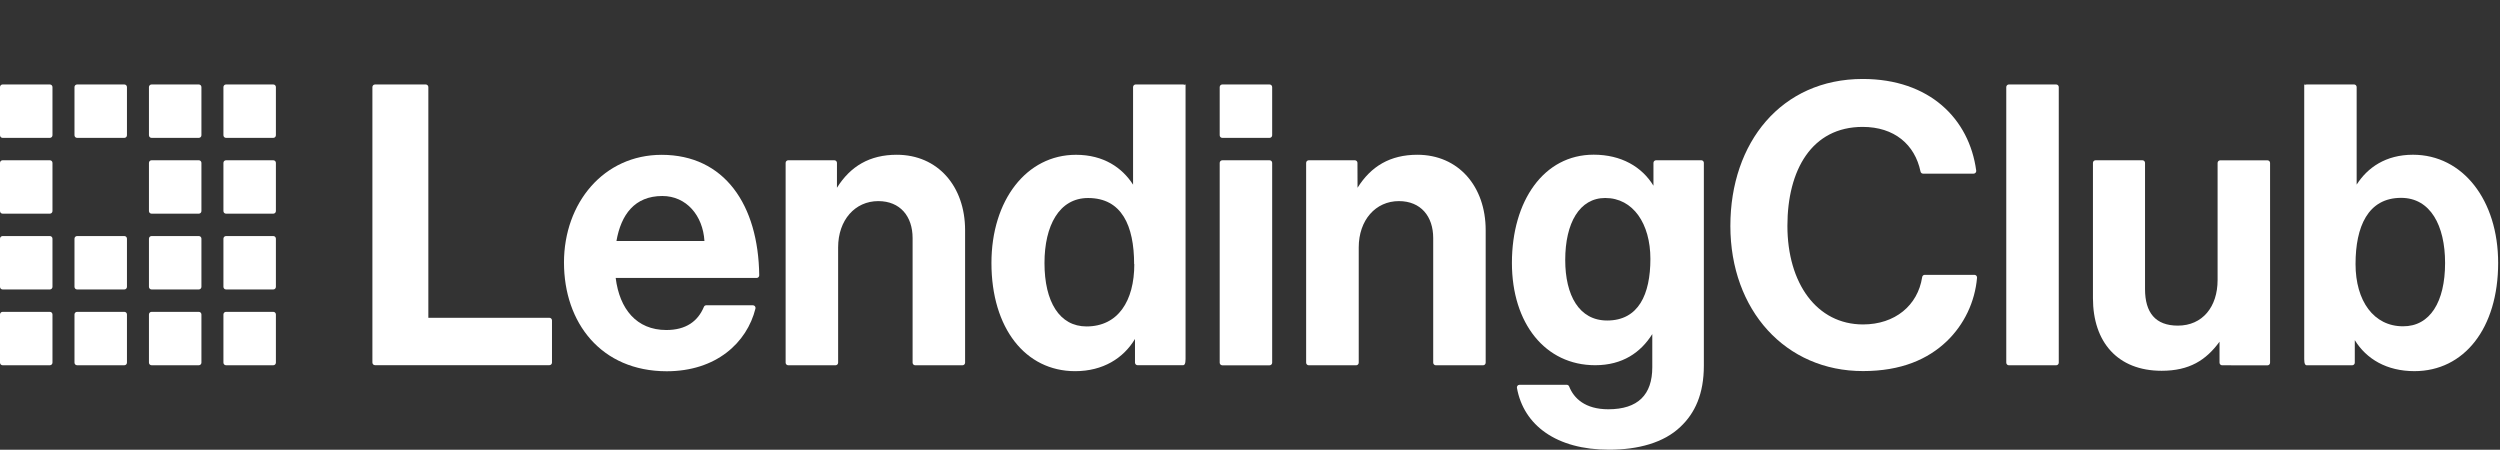
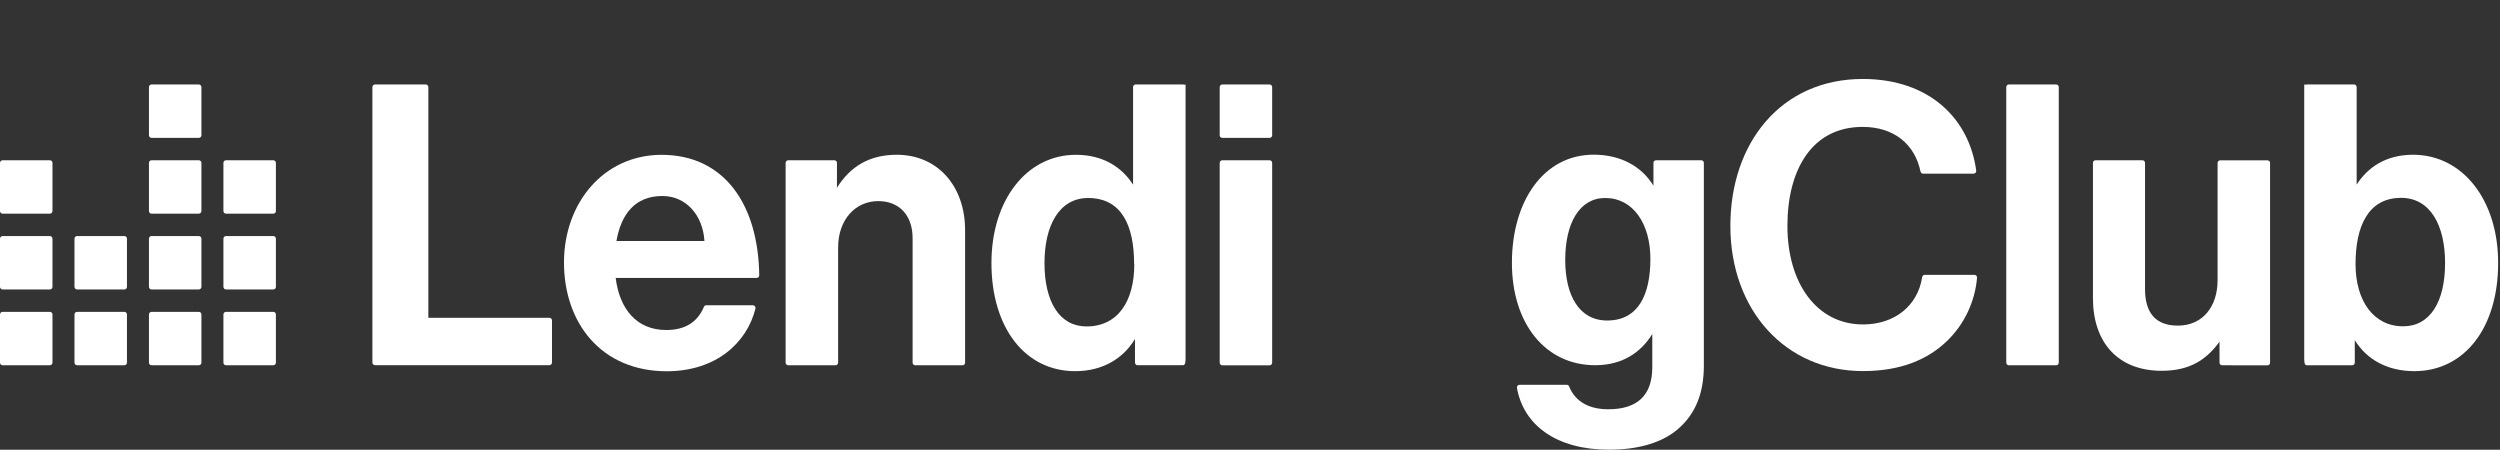
<svg xmlns="http://www.w3.org/2000/svg" fill="none" height="34" viewBox="0 0 189 34" width="189">
  <rect x="0" y="0" width="189" height="34" fill="#333333" stroke="none" />
  <g fill="#fff">
    <path d="m28.347 6.386h3.842c.051 0.0.101.022.137.059.036.037.057.087.057.14v17.439h9.152c.052 0 .101.021.138.058.036.037.057.088.057.14v3.187c0 .053-.021.103-.057.14-.037.037-.086.058-.138.058h-13.187c-.052 0-.101-.021-.138-.058-.036-.037-.057-.088-.057-.14v-20.824c0-.053.021-.103.057-.14.037-.037.086-.058.138-.058z" />
    <path d="m42.637 19.851c0-4.514 3.005-8.146 7.382-8.146 4.753 0 7.316 3.782 7.379 9.107 0.0.026-.005.053-.014.077s-.024.047-.043.066c-.018.019-.04.034-.064.044-.024.01-.05.015-.076.015h-10.655c.292 2.346 1.576 3.935 3.828 3.935 1.491 0 2.385-.662 2.84-1.748.014-.036.038-.067.069-.088.031-.022.068-.034.105-.035h3.534c.029 0.0.059.007.085.02.027.013.05.032.068.056.018.023.031.051.038.08.007.029.007.06 0.0.089-.644 2.594-2.979 4.744-6.714 4.744-4.96-.005-7.762-3.671-7.762-8.215zm3.967-1.633h6.652c-.117-1.93-1.371-3.4-3.181-3.4-2.098 0-3.123 1.41-3.471 3.4z" />
    <path d="m63.273 14.195c1.021-1.633 2.481-2.495 4.524-2.495 3.094 0 5.164 2.376 5.164 5.702v10.015c0 .053-.021.103-.057.14s-.086.058-.138.058h-3.579c-.052 0-.101-.021-.138-.058-.037-.037-.057-.088-.057-.14v-9.422c0-1.633-.934-2.791-2.596-2.791-1.75 0-3.034 1.425-3.034 3.504v8.709c0 .053-.021.103-.057.14-.037.037-.086.058-.138.058h-3.579c-.052 0-.101-.021-.138-.058-.037-.037-.057-.088-.057-.14v-15.103c0-.053.021-.103.057-.14.036-.037.086-.058.138-.058h3.492c.051 0.0.101.021.137.059.036.037.057.087.057.14z" />
    <path d="m74.953 19.884c0-4.751 2.655-8.181 6.389-8.181 2.1 0 3.501.981 4.318 2.258v-7.377c0-.052.02-.102.057-.14.036-.037.085-.058.137-.059h3.579c.108 0 .195.089.195-.069v20.828c0 .377-.087.466-.195.466h-3.433c-.052 0-.101-.021-.138-.058-.036-.037-.057-.088-.057-.14v-1.787c-.87 1.456-2.42 2.435-4.524 2.435-3.762 0-6.328-3.251-6.328-8.176zm10.787.088c0-2.909-.934-5.002-3.48-5.002-2.189 0-3.297 2.093-3.297 4.914 0 2.939 1.138 4.795 3.181 4.795 2.378-.004 3.609-1.919 3.609-4.71z" />
    <path d="m92.404 12.116h3.579c.051 0.0.101.021.137.059.036.037.056.087.056.14v15.103c0 .052-.02.102-.056.14-.036.037-.085.058-.137.059h-3.579c-.052 0-.101-.021-.138-.058-.037-.037-.057-.088-.057-.14v-15.103c0-.053.021-.103.057-.14.036-.037.086-.058.138-.058z" />
-     <path d="m102.63 14.195c1.021-1.633 2.479-2.495 4.523-2.495 3.092 0 5.164 2.376 5.164 5.702v10.015c0 .053-.02.103-.057.14-.036.037-.086.058-.137.058h-3.578c-.051 0-.101-.021-.137-.058-.037-.037-.058-.088-.058-.14v-9.422c0-1.633-.932-2.791-2.596-2.791-1.75 0-3.034 1.425-3.034 3.504v8.709c0 .052-.02.102-.056.14-.037.037-.086.058-.137.059h-3.588c-.052 0-.101-.021-.138-.058-.036-.037-.057-.088-.057-.14v-15.103c0-.053.021-.103.057-.14.037-.037.086-.058.138-.058h3.49c.052 0 .102.021.138.058.037.037.057.088.057.14z" />
    <path d="m130.816 17.074c0-6.293 3.851-11.104 10.007-11.104 5.045 0 8.055 3.01 8.579 6.933.004.028.001.057-.007.084s-.022.052-.041.073c-.018.021-.041.038-.066.05-.026.011-.053.017-.081.017h-3.828c-.044-0-.087-.016-.121-.045s-.058-.069-.067-.113c-.428-2.049-1.985-3.375-4.375-3.375-3.851 0-5.688 3.265-5.688 7.481 0 4.335 2.216 7.453 5.717 7.453 2.417 0 4.141-1.438 4.47-3.572.005-.048.027-.093.063-.126.035-.033.081-.051.128-.052h3.762c.027 0 .054.006.079.017.025.011.047.027.066.048.018.02.033.044.041.07.009.026.013.054.011.082-.159 1.832-.974 3.541-2.288 4.802-1.43 1.365-3.444 2.256-6.332 2.256-5.853.007-10.029-4.595-10.029-10.979z" />
    <path d="m151.869 6.386h3.579c.052 0 .102.021.138.058.037.037.057.088.057.14v20.833c0 .053-.02.103-.057.14-.036.037-.086.058-.138.058h-3.579c-.051 0-.101-.021-.138-.058-.036-.037-.057-.088-.057-.14v-20.833c0-.053.021-.103.057-.14.037-.037.087-.058.138-.058z" />
    <path d="m167.99 27.616c-.052-.001-.101-.022-.137-.059-.036-.037-.057-.087-.057-.14v-1.583c-1.021 1.395-2.275 2.197-4.377 2.197-3.325 0-5.192-2.167-5.192-5.489v-10.228c0-.053.02-.103.057-.14.037-.037.086-.058.138-.058h3.549c.052 0.0.101.021.137.059.036.037.056.087.056.14v9.541c0 1.781.789 2.761 2.482 2.761 1.866 0 3.004-1.425 3.004-3.444v-8.854c0-.053.021-.103.057-.14.037-.037.087-.058.138-.058h3.577c.052 0 .102.021.138.058.037.037.057.088.057.14v15.103c0 .053-.02.103-.057.14-.036.037-.086.058-.138.058z" />
    <path d="m178.022 25.715v1.702c0 .053-.021.103-.057.14-.037.037-.086.058-.138.058h-3.433c-.108 0-.195-.089-.195-.466v-20.833c0 .158.087.069.195.069h3.574c.052 0 .101.021.138.058.036.037.057.088.057.14v7.374c.816-1.277 2.187-2.258 4.259-2.258 3.764 0 6.438 3.43 6.438 8.181 0 4.928-2.566 8.179-6.33 8.179-2.088 0-3.633-.915-4.508-2.345zm6.826-5.843c0-2.821-1.109-4.914-3.325-4.914-2.509 0-3.444 2.182-3.444 5.003 0 2.791 1.371 4.707 3.59 4.707 2.041.009 3.179-1.847 3.179-4.783z" />
    <path d="m128.629 12.116h-3.433c-.051 0-.101.021-.137.058-.037.037-.058.088-.058.14v1.726c-.87-1.425-2.422-2.346-4.523-2.346-3.764 0-6.177 3.488-6.177 8.181 0 4.586 2.53 7.735 6.293 7.735 2.071 0 3.445-.965 4.319-2.353v2.507c0 2.077-1.081 3.177-3.327 3.177-1.756 0-2.61-.836-2.958-1.725-.014-.036-.038-.066-.069-.089-.031-.022-.067-.035-.105-.037h-3.581c-.028-0-.056.006-.082.018-.025.012-.048.03-.067.051-.018.022-.031.048-.039.075-.008.028-.009.057-.005.085.505 2.833 2.989 4.678 6.96 4.678 2.217 0 4.143-.531 5.394-1.723 1.108-1.039 1.778-2.493 1.778-4.632v-15.335c-.001-.05-.021-.097-.055-.133-.033-.036-.079-.057-.128-.06zm-7.133 12.114c-2.111 0-3.165-1.895-3.165-4.577 0-2.796 1.082-4.685 3.025-4.685 2.109 0 3.414 1.948 3.414 4.604-.002 2.681-.891 4.659-3.276 4.659z" />
-     <path d="m20.663 6.386h-3.577c-.108 0-.195.089-.195.198v3.641c0 .11.087.198.195.198h3.577c.108 0 .195-.089.195-.198v-3.641c0-.11-.087-.198-.195-.198z" />
    <path d="m20.663 12.116h-3.577c-.108 0-.195.089-.195.198v3.641c0 .11.087.198.195.198h3.577c.108 0 .195-.089.195-.198v-3.641c0-.11-.087-.198-.195-.198z" />
    <path d="m20.663 17.846h-3.577c-.108 0-.195.089-.195.198v3.641c0 .11.087.198.195.198h3.577c.108 0 .195-.089.195-.198v-3.641c0-.11-.087-.198-.195-.198z" />
    <path d="m15.033 6.386h-3.577c-.108 0-.195.089-.195.198v3.641c0 .11.087.198.195.198h3.577c.108 0 .195-.089.195-.198v-3.641c0-.11-.087-.198-.195-.198z" />
    <path d="m15.033 12.116h-3.577c-.108 0-.195.089-.195.198v3.641c0 .11.087.198.195.198h3.577c.108 0 .195-.089.195-.198v-3.641c0-.11-.087-.198-.195-.198z" />
    <path d="m15.033 17.846h-3.577c-.108 0-.195.089-.195.198v3.641c0 .11.087.198.195.198h3.577c.108 0 .195-.089.195-.198v-3.641c0-.11-.087-.198-.195-.198z" />
-     <path d="m9.403 6.386h-3.577c-.108 0-.195.089-.195.198v3.641c0 .11.087.198.195.198h3.577c.108 0 .195-.089.195-.198v-3.641c0-.11-.087-.198-.195-.198z" />
    <path d="m9.403 17.846h-3.577c-.108 0-.195.089-.195.198v3.641c0 .11.087.198.195.198h3.577c.108 0 .195-.089.195-.198v-3.641c0-.11-.087-.198-.195-.198z" />
-     <path d="m3.772 6.386h-3.577c-.108 0-.195.089-.195.198v3.641c0 .11.087.198.195.198h3.577c.108 0 .195-.089.195-.198v-3.641c0-.11-.087-.198-.195-.198z" />
    <path d="m3.772 12.116h-3.577c-.108 0-.195.089-.195.198v3.641c0 .11.087.198.195.198h3.577c.108 0 .195-.089.195-.198v-3.641c0-.11-.087-.198-.195-.198z" />
    <path d="m3.772 17.846h-3.577c-.108 0-.195.089-.195.198v3.641c0 .11.087.198.195.198h3.577c.108 0 .195-.089.195-.198v-3.641c0-.11-.087-.198-.195-.198z" />
    <path d="m20.663 23.576h-3.577c-.108 0-.195.089-.195.198v3.641c0 .11.087.198.195.198h3.577c.108 0 .195-.089.195-.198v-3.641c0-.11-.087-.198-.195-.198z" />
    <path d="m3.772 23.576h-3.577c-.108 0-.195.089-.195.198v3.641c0 .11.087.198.195.198h3.577c.108 0 .195-.089.195-.198v-3.641c0-.11-.087-.198-.195-.198z" />
    <path d="m9.403 23.576h-3.577c-.108 0-.195.089-.195.198v3.641c0 .11.087.198.195.198h3.577c.108 0 .195-.089.195-.198v-3.641c0-.11-.087-.198-.195-.198z" />
    <path d="m15.033 23.576h-3.577c-.108 0-.195.089-.195.198v3.641c0 .11.087.198.195.198h3.577c.108 0 .195-.089.195-.198v-3.641c0-.11-.087-.198-.195-.198z" />
    <path d="m95.981 6.386h-3.577c-.108 0-.195.089-.195.198v3.641c0 .11.087.198.195.198h3.577c.108 0 .195-.089.195-.198v-3.641c0-.11-.087-.198-.195-.198z" />
  </g>
</svg>